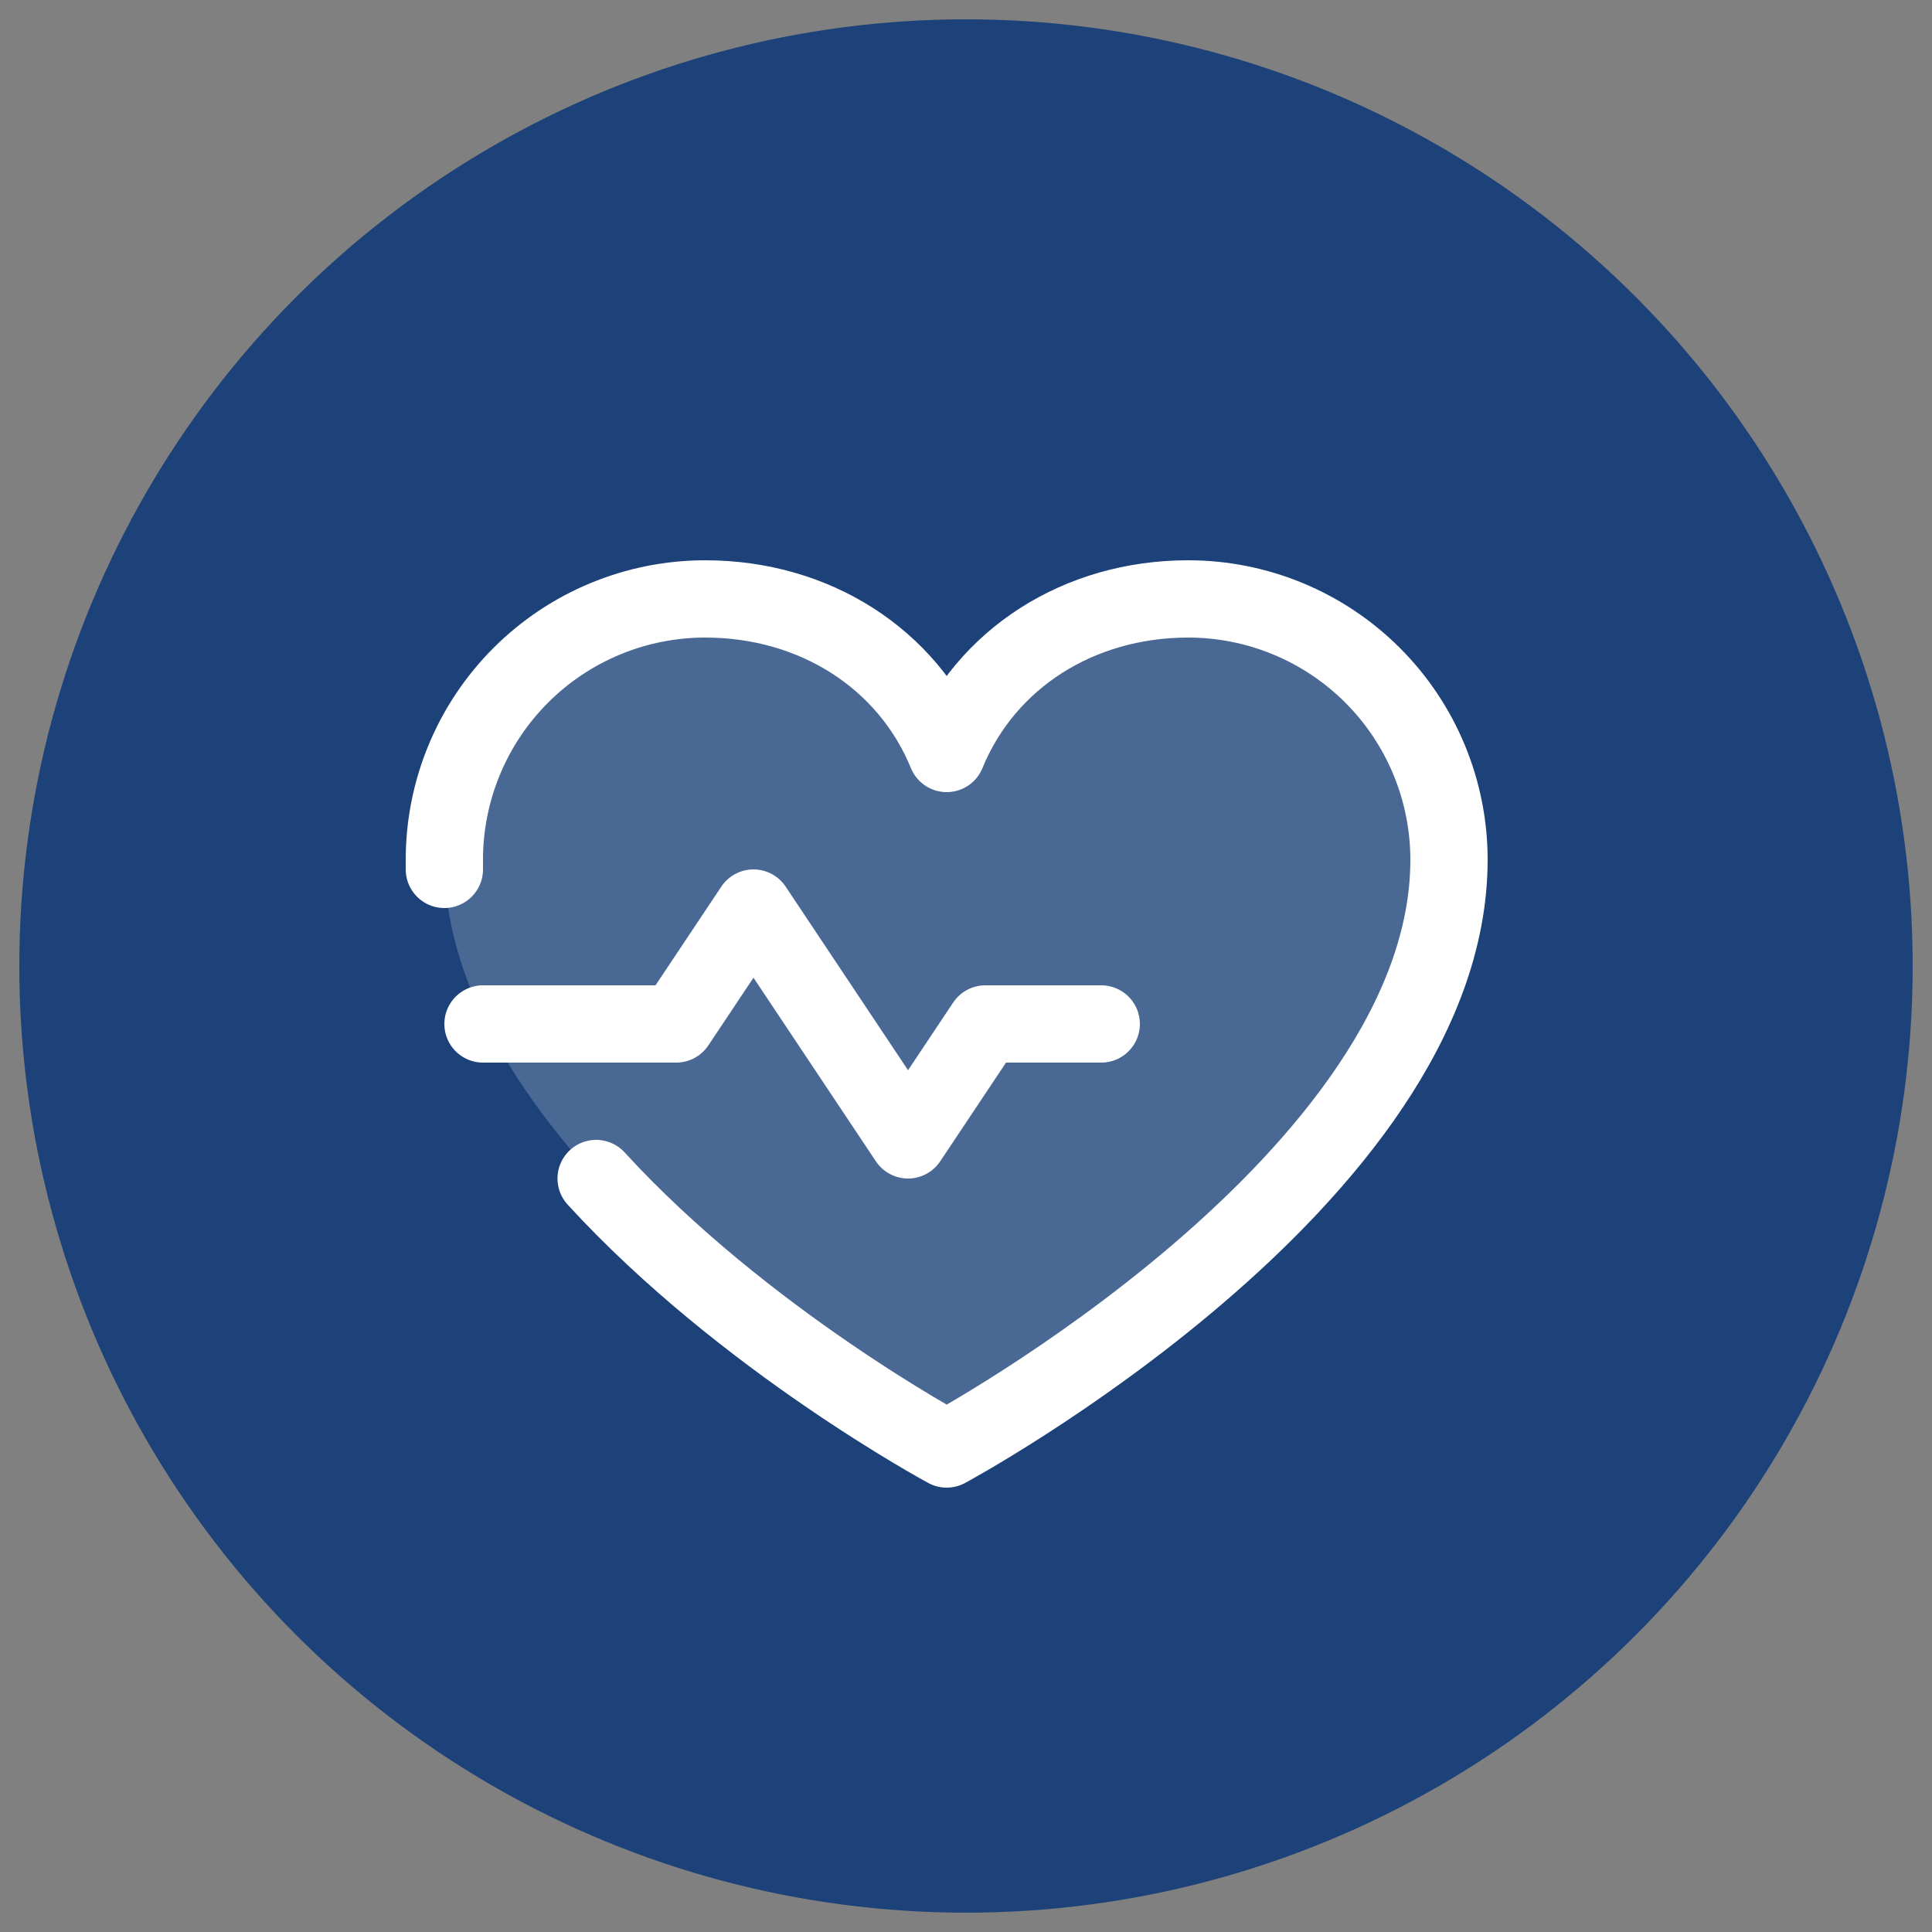
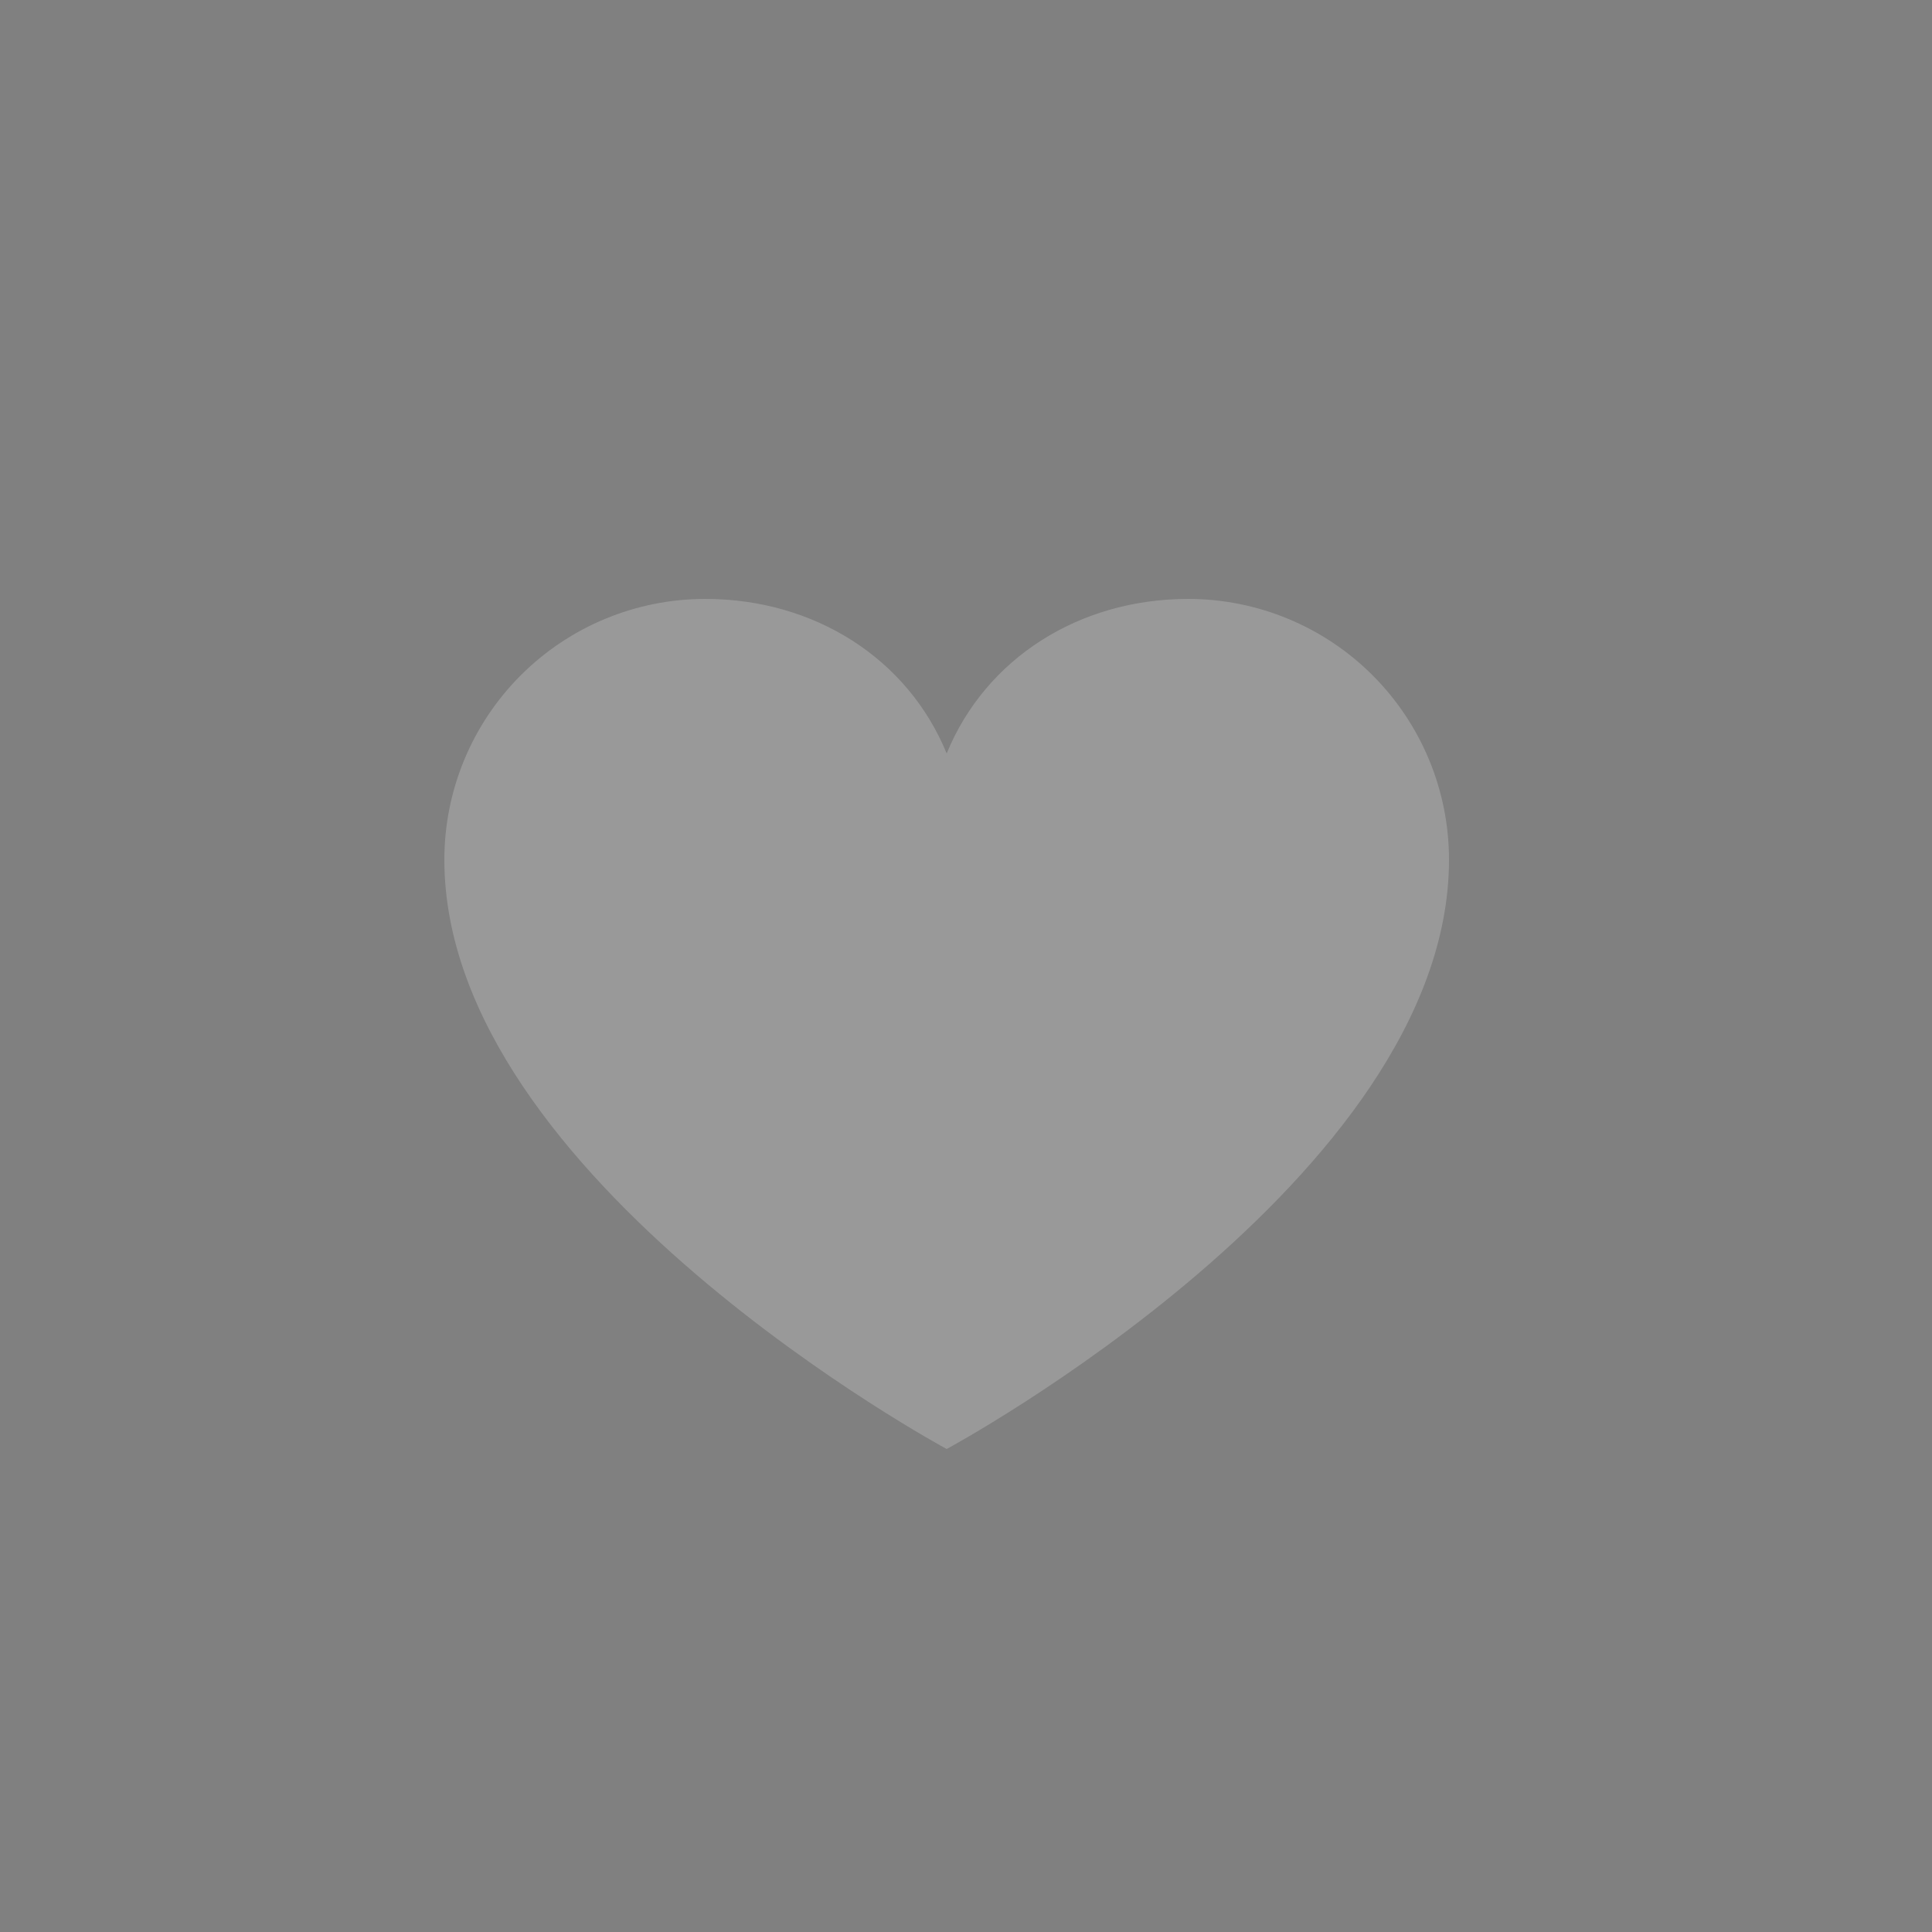
<svg xmlns="http://www.w3.org/2000/svg" width="50" height="50" viewBox="0 0 50 50" fill="none">
  <rect x="0" y="0" width="50" height="50" fill="#808080" stroke="none" />
-   <circle cx="25" cy="25" r="24.5" fill="#1C4279" />
  <path opacity="0.2" d="M24.5 37.5C24.5 37.5 11.5 30.5 11.5 22.25C11.5 20.46 12.211 18.743 13.477 17.477C14.743 16.211 16.46 15.5 18.25 15.5C21.074 15.5 23.492 17.039 24.5 19.5C25.508 17.039 27.926 15.5 30.75 15.5C32.54 15.5 34.257 16.211 35.523 17.477C36.789 18.743 37.5 20.46 37.5 22.25C37.5 30.5 24.5 37.5 24.5 37.5Z" fill="white" />
-   <path d="M12.5 26.5H17.5L19.5 23.5L23.5 29.5L25.5 26.5H28.5" stroke="white" stroke-width="2" stroke-linecap="round" stroke-linejoin="round" />
-   <path d="M11.5 22.5C11.5 22.416 11.5 22.334 11.5 22.25C11.5 20.46 12.211 18.743 13.477 17.477C14.743 16.211 16.46 15.5 18.25 15.5C21.074 15.5 23.492 17.039 24.5 19.5C25.508 17.039 27.926 15.5 30.75 15.5C32.54 15.5 34.257 16.211 35.523 17.477C36.789 18.743 37.5 20.46 37.5 22.25C37.5 30.5 24.5 37.5 24.5 37.5C24.5 37.5 19.25 34.675 15.428 30.5" stroke="white" stroke-width="2" stroke-linecap="round" stroke-linejoin="round" />
</svg>